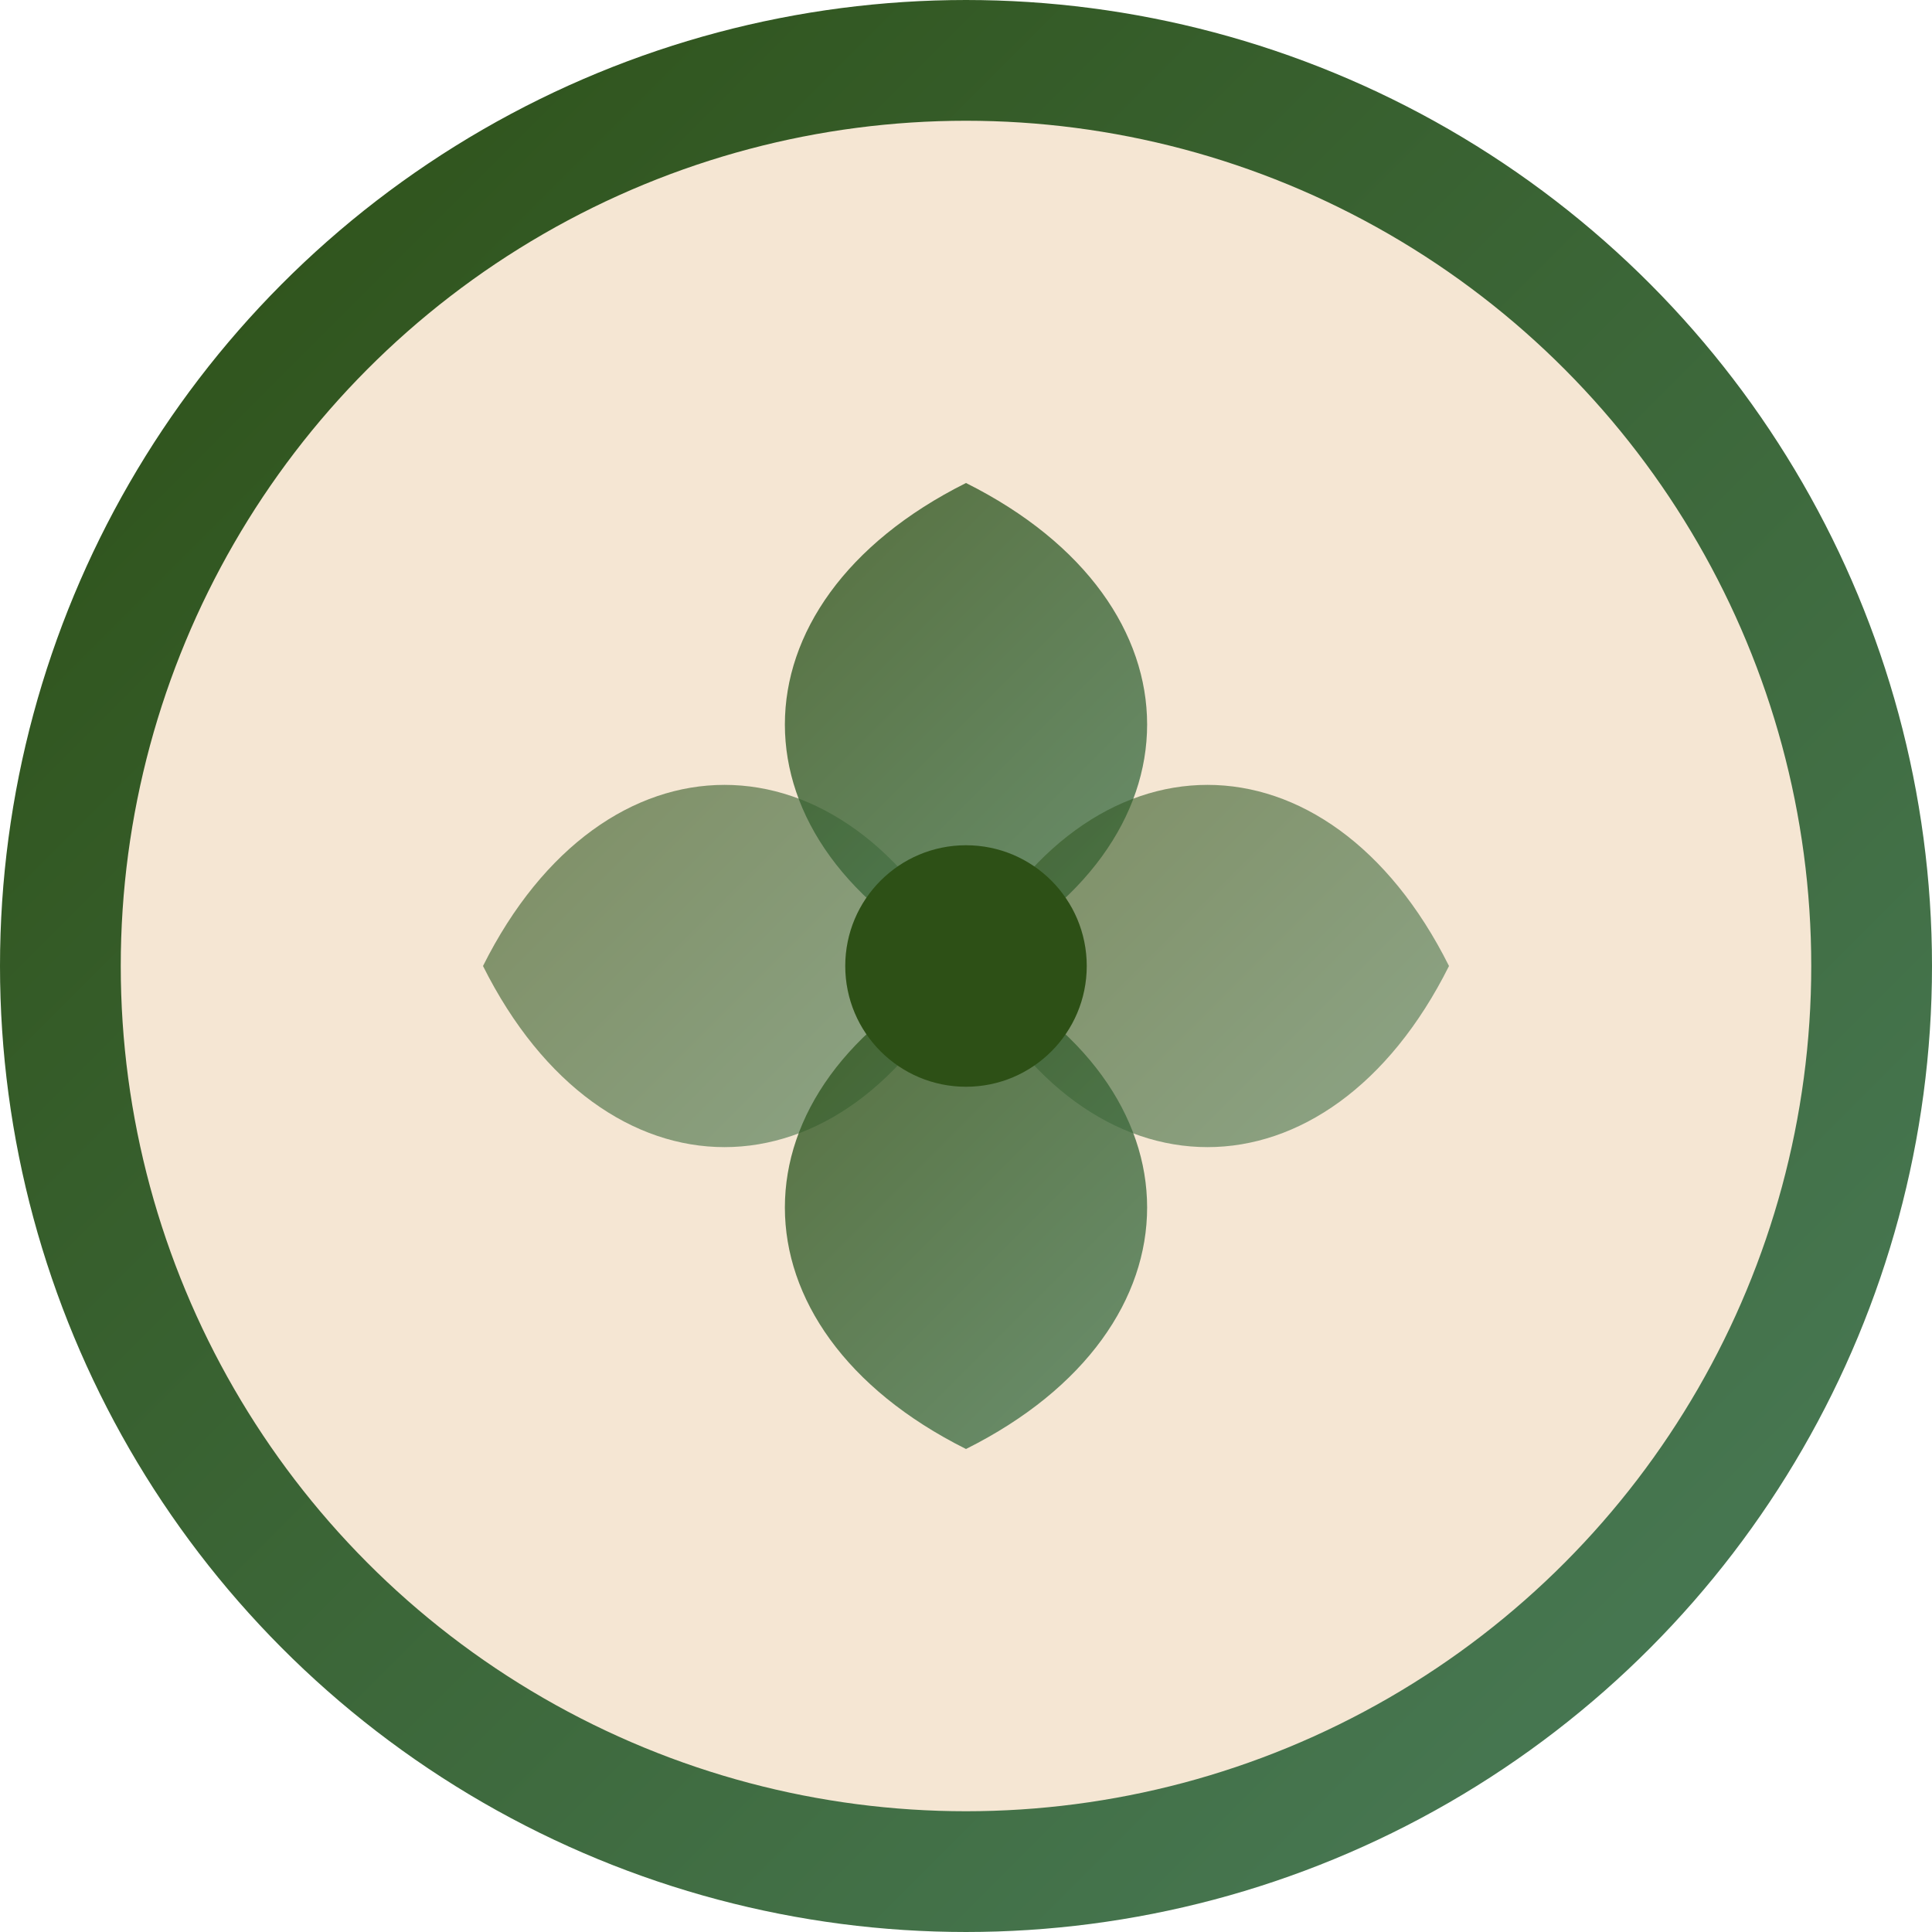
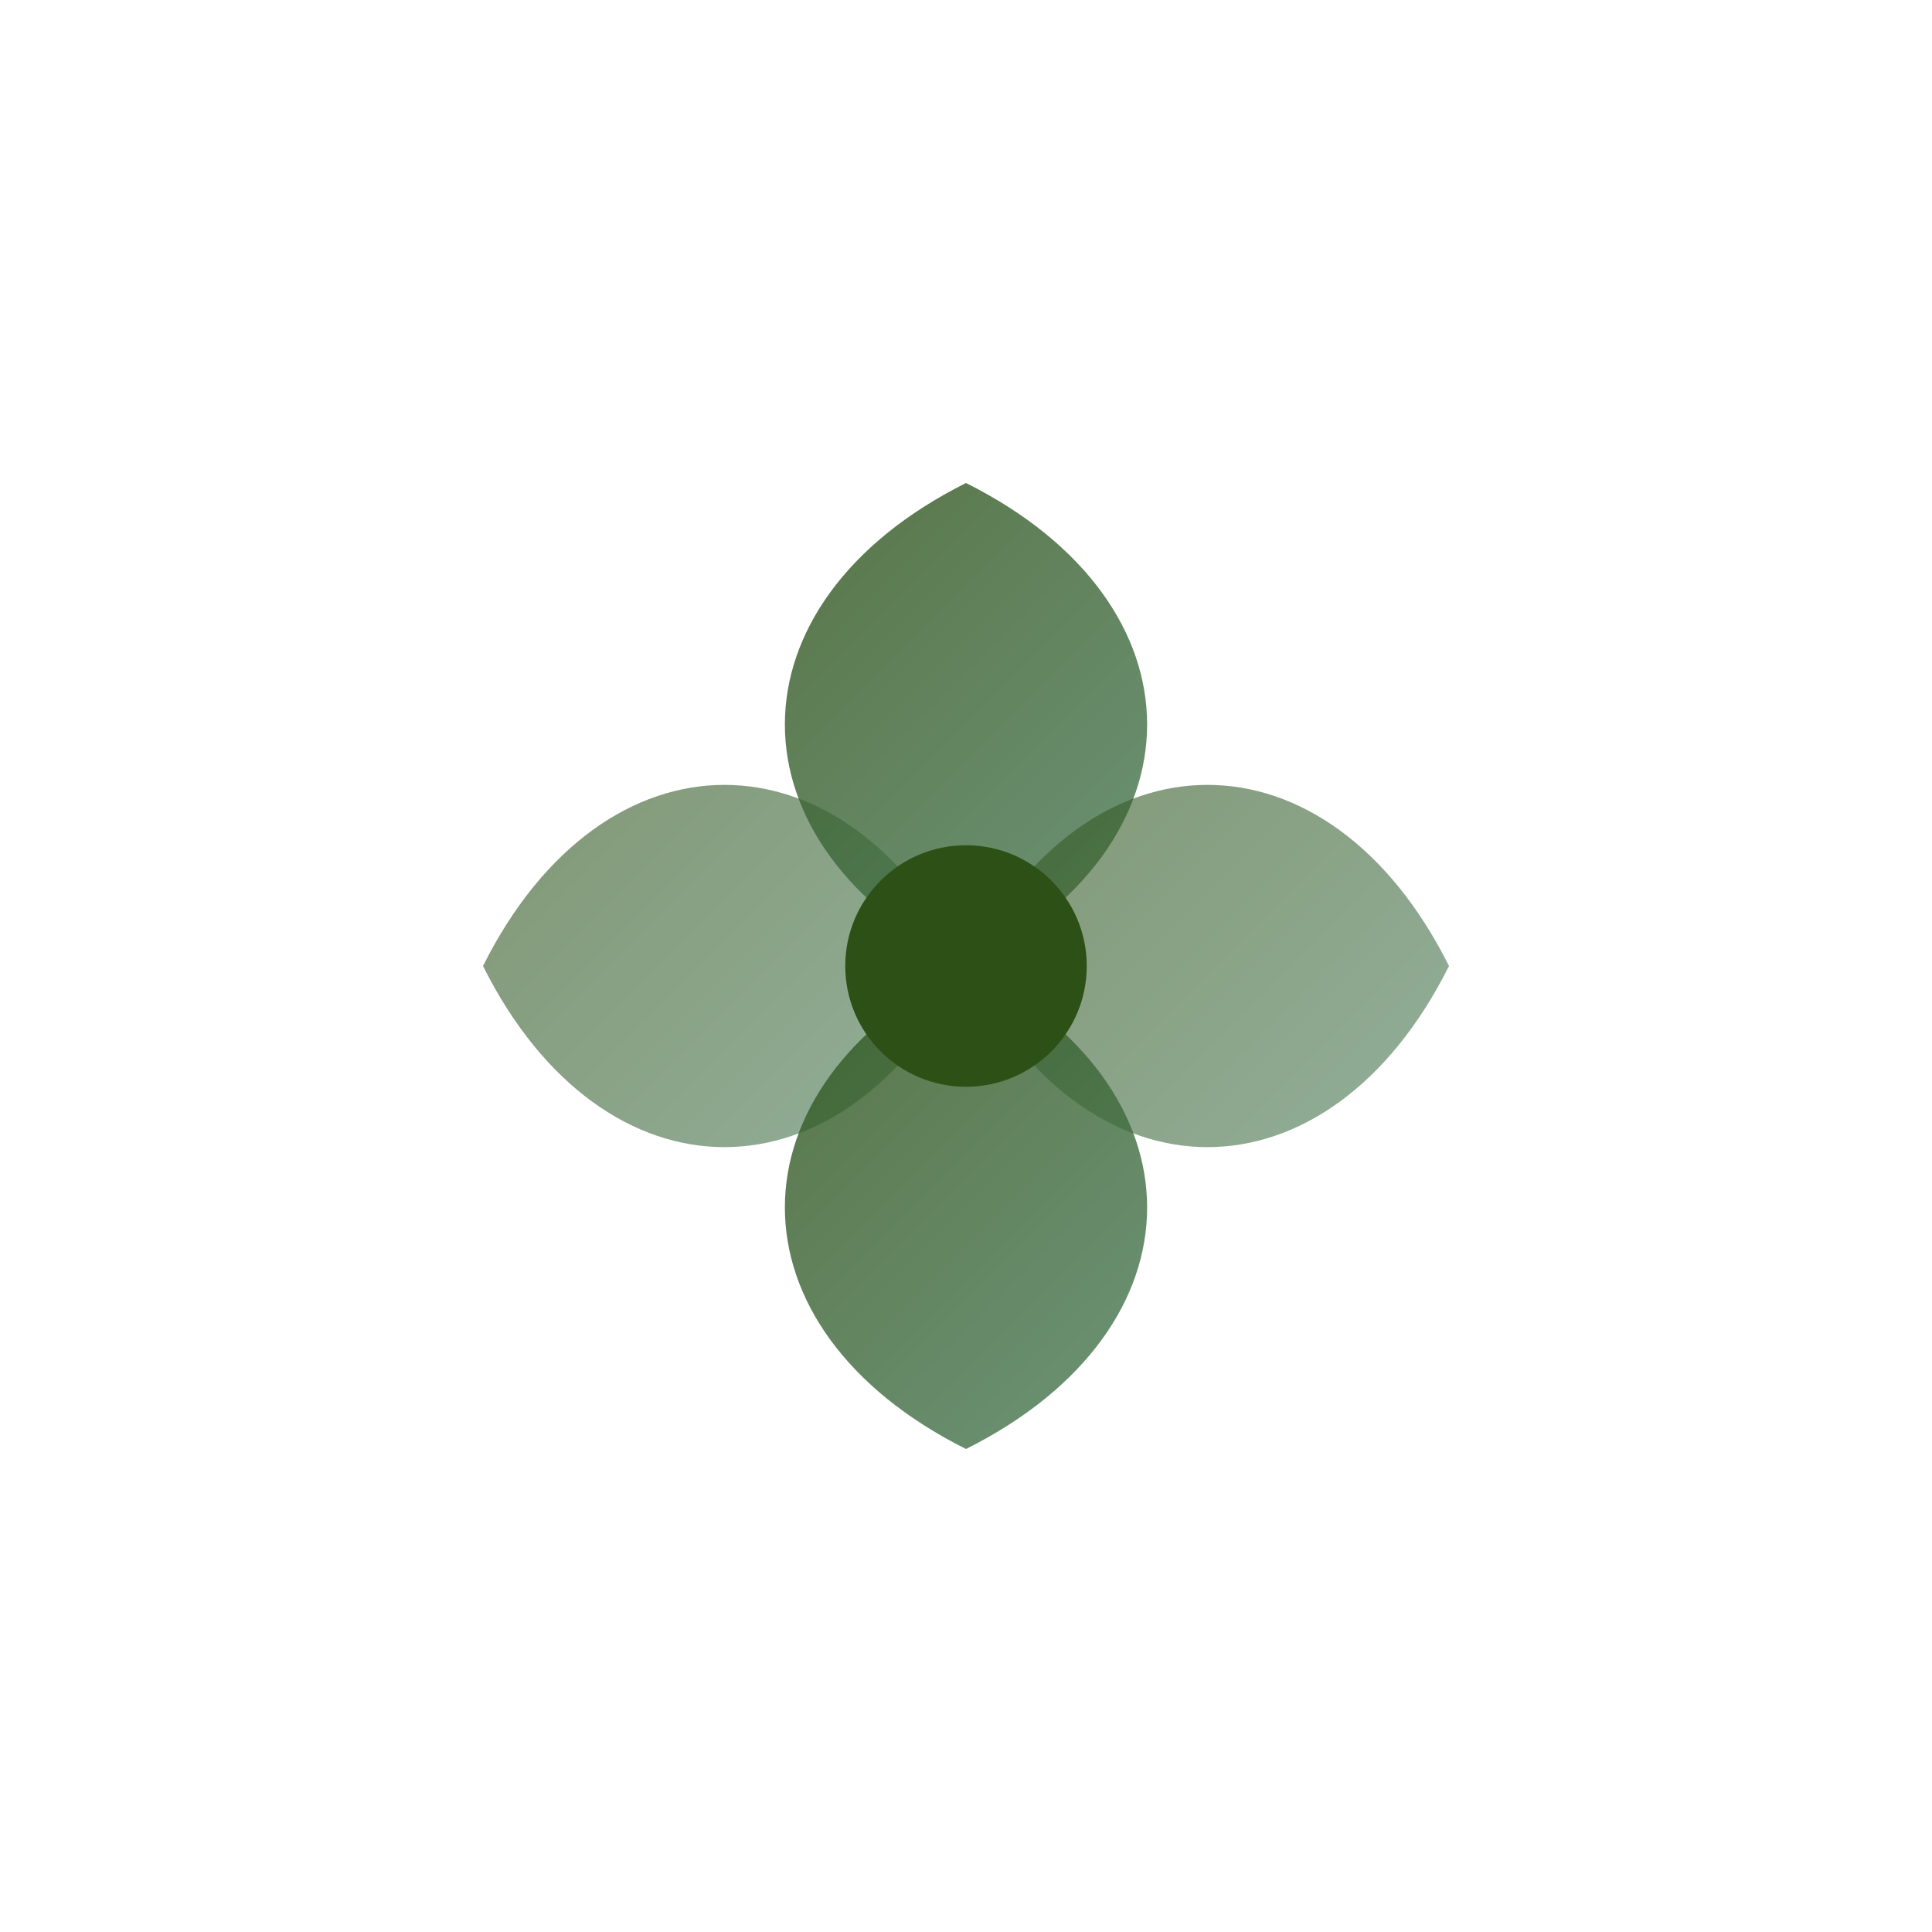
<svg xmlns="http://www.w3.org/2000/svg" viewBox="0 0 32 32" width="32" height="32">
  <defs>
    <linearGradient id="yogaGradient" x1="0%" y1="0%" x2="100%" y2="100%">
      <stop offset="0%" style="stop-color:#2D5016;stop-opacity:1" />
      <stop offset="100%" style="stop-color:#4A7C59;stop-opacity:1" />
    </linearGradient>
  </defs>
-   <circle cx="16" cy="16" r="15" fill="#F5E6D3" stroke="url(#yogaGradient)" stroke-width="2" />
  <path d="M16 8 C12 10, 12 14, 16 16 C20 14, 20 10, 16 8 Z" fill="url(#yogaGradient)" opacity="0.8" />
  <path d="M8 16 C10 12, 14 12, 16 16 C14 20, 10 20, 8 16 Z" fill="url(#yogaGradient)" opacity="0.6" />
  <path d="M24 16 C22 12, 18 12, 16 16 C18 20, 22 20, 24 16 Z" fill="url(#yogaGradient)" opacity="0.6" />
  <path d="M16 24 C12 22, 12 18, 16 16 C20 18, 20 22, 16 24 Z" fill="url(#yogaGradient)" opacity="0.8" />
  <circle cx="16" cy="16" r="2" fill="#2D5016" />
</svg>